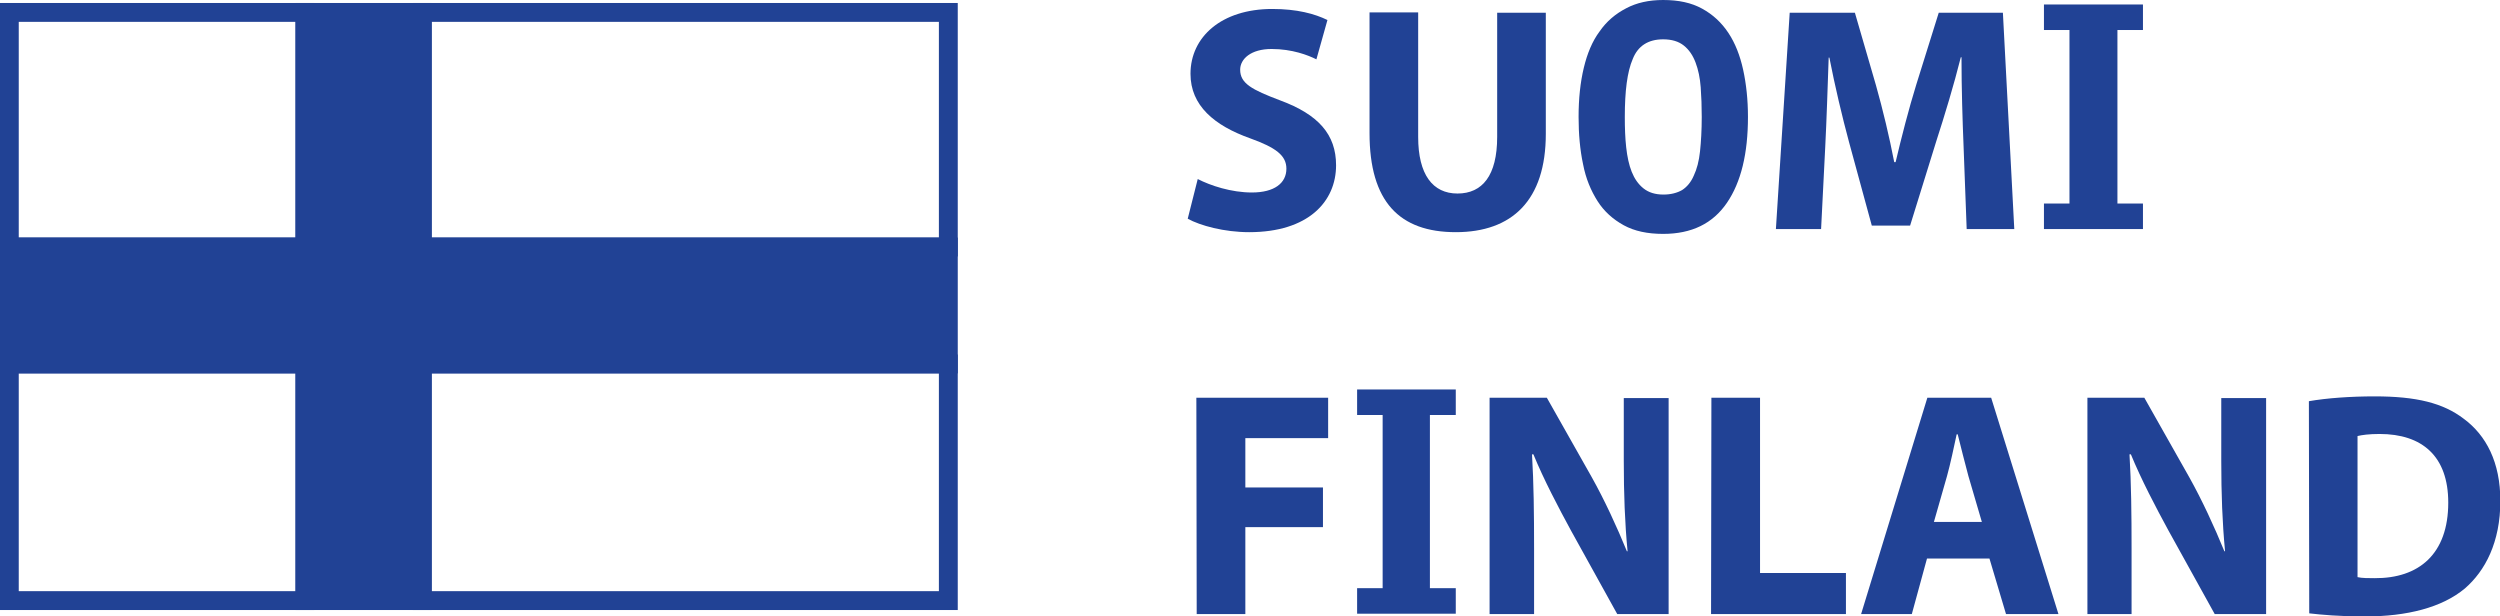
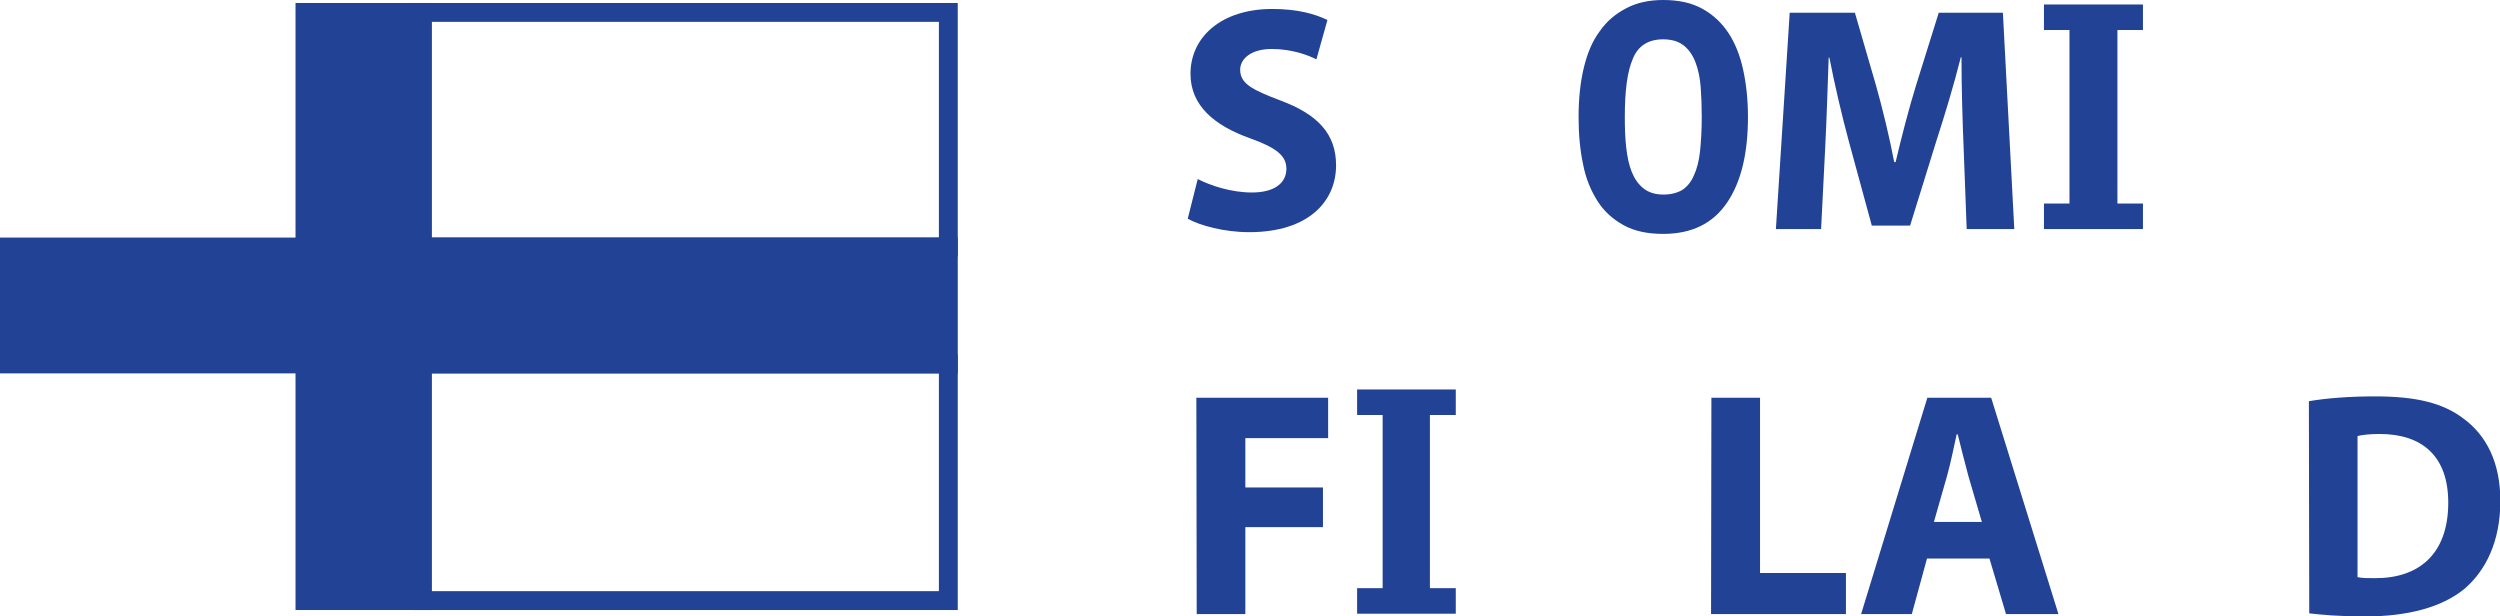
<svg xmlns="http://www.w3.org/2000/svg" id="Layer_2_00000061447424152017882130000018099285006362804610_" x="0px" y="0px" viewBox="0 0 724.7 178.7" style="enable-background:new 0 0 724.7 178.7;" xml:space="preserve">
  <style type="text/css">	.st0{fill:#214295;stroke:#214295;stroke-width:5.47;stroke-miterlimit:10;}	.st1{fill:none;stroke:#214295;stroke-width:5.47;stroke-miterlimit:10;}	.st2{fill:#214295;}</style>
  <g id="Layer_1-2">
    <g>
      <g>
        <polygon class="st0" points="88.4,3.6 88.4,71.6 2.7,71.6 2.7,105.4 2.7,105.5 88.4,105.5 88.4,174.1 122.4,174.1 122.4,105.5     274.9,105.5 274.9,71.6 122.4,71.6 122.4,3.6    " />
-         <path class="st1" d="M2.7,105.5L2.7,105.5z M2.7,174.1h85.7v-68.6H2.7V174.1z" />
-         <rect x="2.7" y="3.6" class="st1" width="85.7" height="68" />
        <rect x="122.4" y="105.5" class="st1" width="152.5" height="68.6" />
        <rect x="122.4" y="3.6" class="st1" width="152.5" height="68" />
      </g>
      <g>
        <path class="st2" d="M347.2,51.9c3.7,1.9,9.7,3.9,15.7,3.9c6.5,0,10-2.7,10-6.9c0-3.8-3-6.1-10.5-8.8    c-10.4-3.7-17.3-9.5-17.3-18.7c0-10.7,9-18.8,23.7-18.8c7.2,0,12.3,1.4,16,3.2l-3.2,11.4c-2.4-1.2-7-3-13-3s-9.1,2.9-9.1,6    c0,4,3.4,5.8,11.6,8.9c11.1,4.1,16.2,9.9,16.2,18.8c0,10.5-8,19.4-25.2,19.4c-7.2,0-14.2-1.9-17.8-3.9L347.2,51.9L347.2,51.9z" />
-         <path class="st2" d="M411.1,3.7v36c0,10.9,4.2,16.4,11.4,16.4S434,50.9,434,39.7v-36h14.1v35.1c0,19.3-9.8,28.5-26.1,28.5    s-25-8.8-25-28.7v-35H411.1L411.1,3.7z" />
        <path class="st2" d="M457.6,33.9c0-5.3,0.5-10,1.5-14.2c1-4.2,2.5-7.8,4.6-10.6c2-2.9,4.6-5.1,7.7-6.7C474.4,0.8,478,0,482.1,0    c4.5,0,8.2,0.8,11.3,2.5c3.1,1.7,5.6,4,7.6,7c2,3,3.4,6.6,4.3,10.7c0.9,4.1,1.4,8.7,1.4,13.7c0,10.6-2,18.9-6.1,24.9    c-4.1,6-10.2,9-18.5,9c-4.5,0-8.3-0.8-11.4-2.5c-3.1-1.7-5.7-4-7.6-7s-3.4-6.5-4.2-10.7C458,43.4,457.6,38.8,457.6,33.9z     M471,33.9c0,3.2,0.1,6.1,0.4,8.8s0.8,5.1,1.6,7.1c0.8,2,1.9,3.6,3.4,4.8s3.4,1.8,5.8,1.8c2.2,0,4-0.5,5.4-1.3    c1.4-0.9,2.6-2.3,3.4-4.2c0.9-1.9,1.5-4.2,1.8-7c0.3-2.8,0.5-6.2,0.5-10c0-3-0.1-5.9-0.3-8.6c-0.2-2.7-0.7-5.1-1.5-7.2    c-0.8-2.1-1.9-3.7-3.4-4.9s-3.5-1.8-6-1.8c-4.3,0-7.3,1.9-8.8,5.7C471.7,20.8,471,26.4,471,33.9L471,33.9z" />
        <path class="st2" d="M569.2,42.4c-0.3-7.5-0.6-16.5-0.6-25.8h-0.2c-2,8-4.7,16.9-7.1,24.3l-7.6,24.5h-11.1L536,41.2    c-2-7.4-4.1-16.3-5.7-24.5h-0.2c-0.3,8.5-0.6,18.1-1,25.9l-1.2,23.8h-13.1l4-62.7h18.9l6.1,21c2,7.1,3.9,15,5.3,22.3h0.4    c1.7-7.2,3.8-15.4,6-22.5L562,3.7h18.6l3.3,62.7h-13.8L569.2,42.4L569.2,42.4z" />
        <path class="st2" d="M599.9,8.7h-7.4V1.3h28.7v7.4h-7.4V59h7.4v7.4h-28.7V59h7.4V8.7z" />
        <path class="st2" d="M346.8,115.3H385V127H361v14.3h22.5v11.5H361V178h-14.1L346.8,115.3L346.8,115.3z" />
        <path class="st2" d="M400.8,120.3h-7.4v-7.4H422v7.4h-7.5v50.2h7.5v7.4h-28.6v-7.4h7.4V120.3z" />
-         <path class="st2" d="M431.8,178v-62.7h16.6l13,23c3.7,6.6,7.3,14.4,10.2,21.5h0.2c-0.8-8.3-1.1-16.7-1.1-26.2v-18.2h13V178h-14.9    l-13.4-24.2c-3.7-6.8-7.9-14.8-10.9-22.1h-0.4c0.5,8.4,0.6,17.2,0.6,27.4V178L431.8,178L431.8,178z" />
        <path class="st2" d="M496.1,115.3h14.1v50.8h24.9V178h-39.1L496.1,115.3L496.1,115.3z" />
        <path class="st2" d="M558.6,161.9l-4.4,16.1h-14.7l19.2-62.7h18.5l19.5,62.7h-15.2l-4.8-16.1H558.6L558.6,161.9z M574.5,151.3    l-3.9-13.3c-1-3.7-2.2-8.5-3.1-12.1h-0.3c-0.8,3.7-1.8,8.5-2.8,12.1l-3.8,13.3H574.5L574.5,151.3z" />
-         <path class="st2" d="M605.1,178v-62.7h16.5l13,23c3.7,6.6,7.3,14.4,10.2,21.5h0.2c-0.8-8.3-1.1-16.7-1.1-26.2v-18.2h13V178h-14.9    l-13.4-24.2c-3.7-6.8-7.9-14.8-10.9-22.1h-0.4c0.5,8.4,0.6,17.2,0.6,27.4V178L605.1,178L605.1,178z" />
        <path class="st2" d="M669.3,116.3c5.2-0.9,12-1.4,19.1-1.4c12,0,19.8,1.9,25.8,6.5c6.5,4.8,10.6,12.6,10.6,23.8    c0,12-4.4,20.3-10.3,25.4c-6.6,5.5-16.7,8.1-29,8.1c-7.3,0-12.6-0.5-16.1-0.9L669.3,116.3L669.3,116.3z M683.4,167.3    c1.2,0.3,3.3,0.3,4.9,0.3c12.9,0.1,21.4-7,21.4-21.9c0-13.5-7.6-19.9-19.9-19.9c-3.1,0-5.2,0.3-6.4,0.6V167.3L683.4,167.3z" />
      </g>
    </g>
  </g>
</svg>